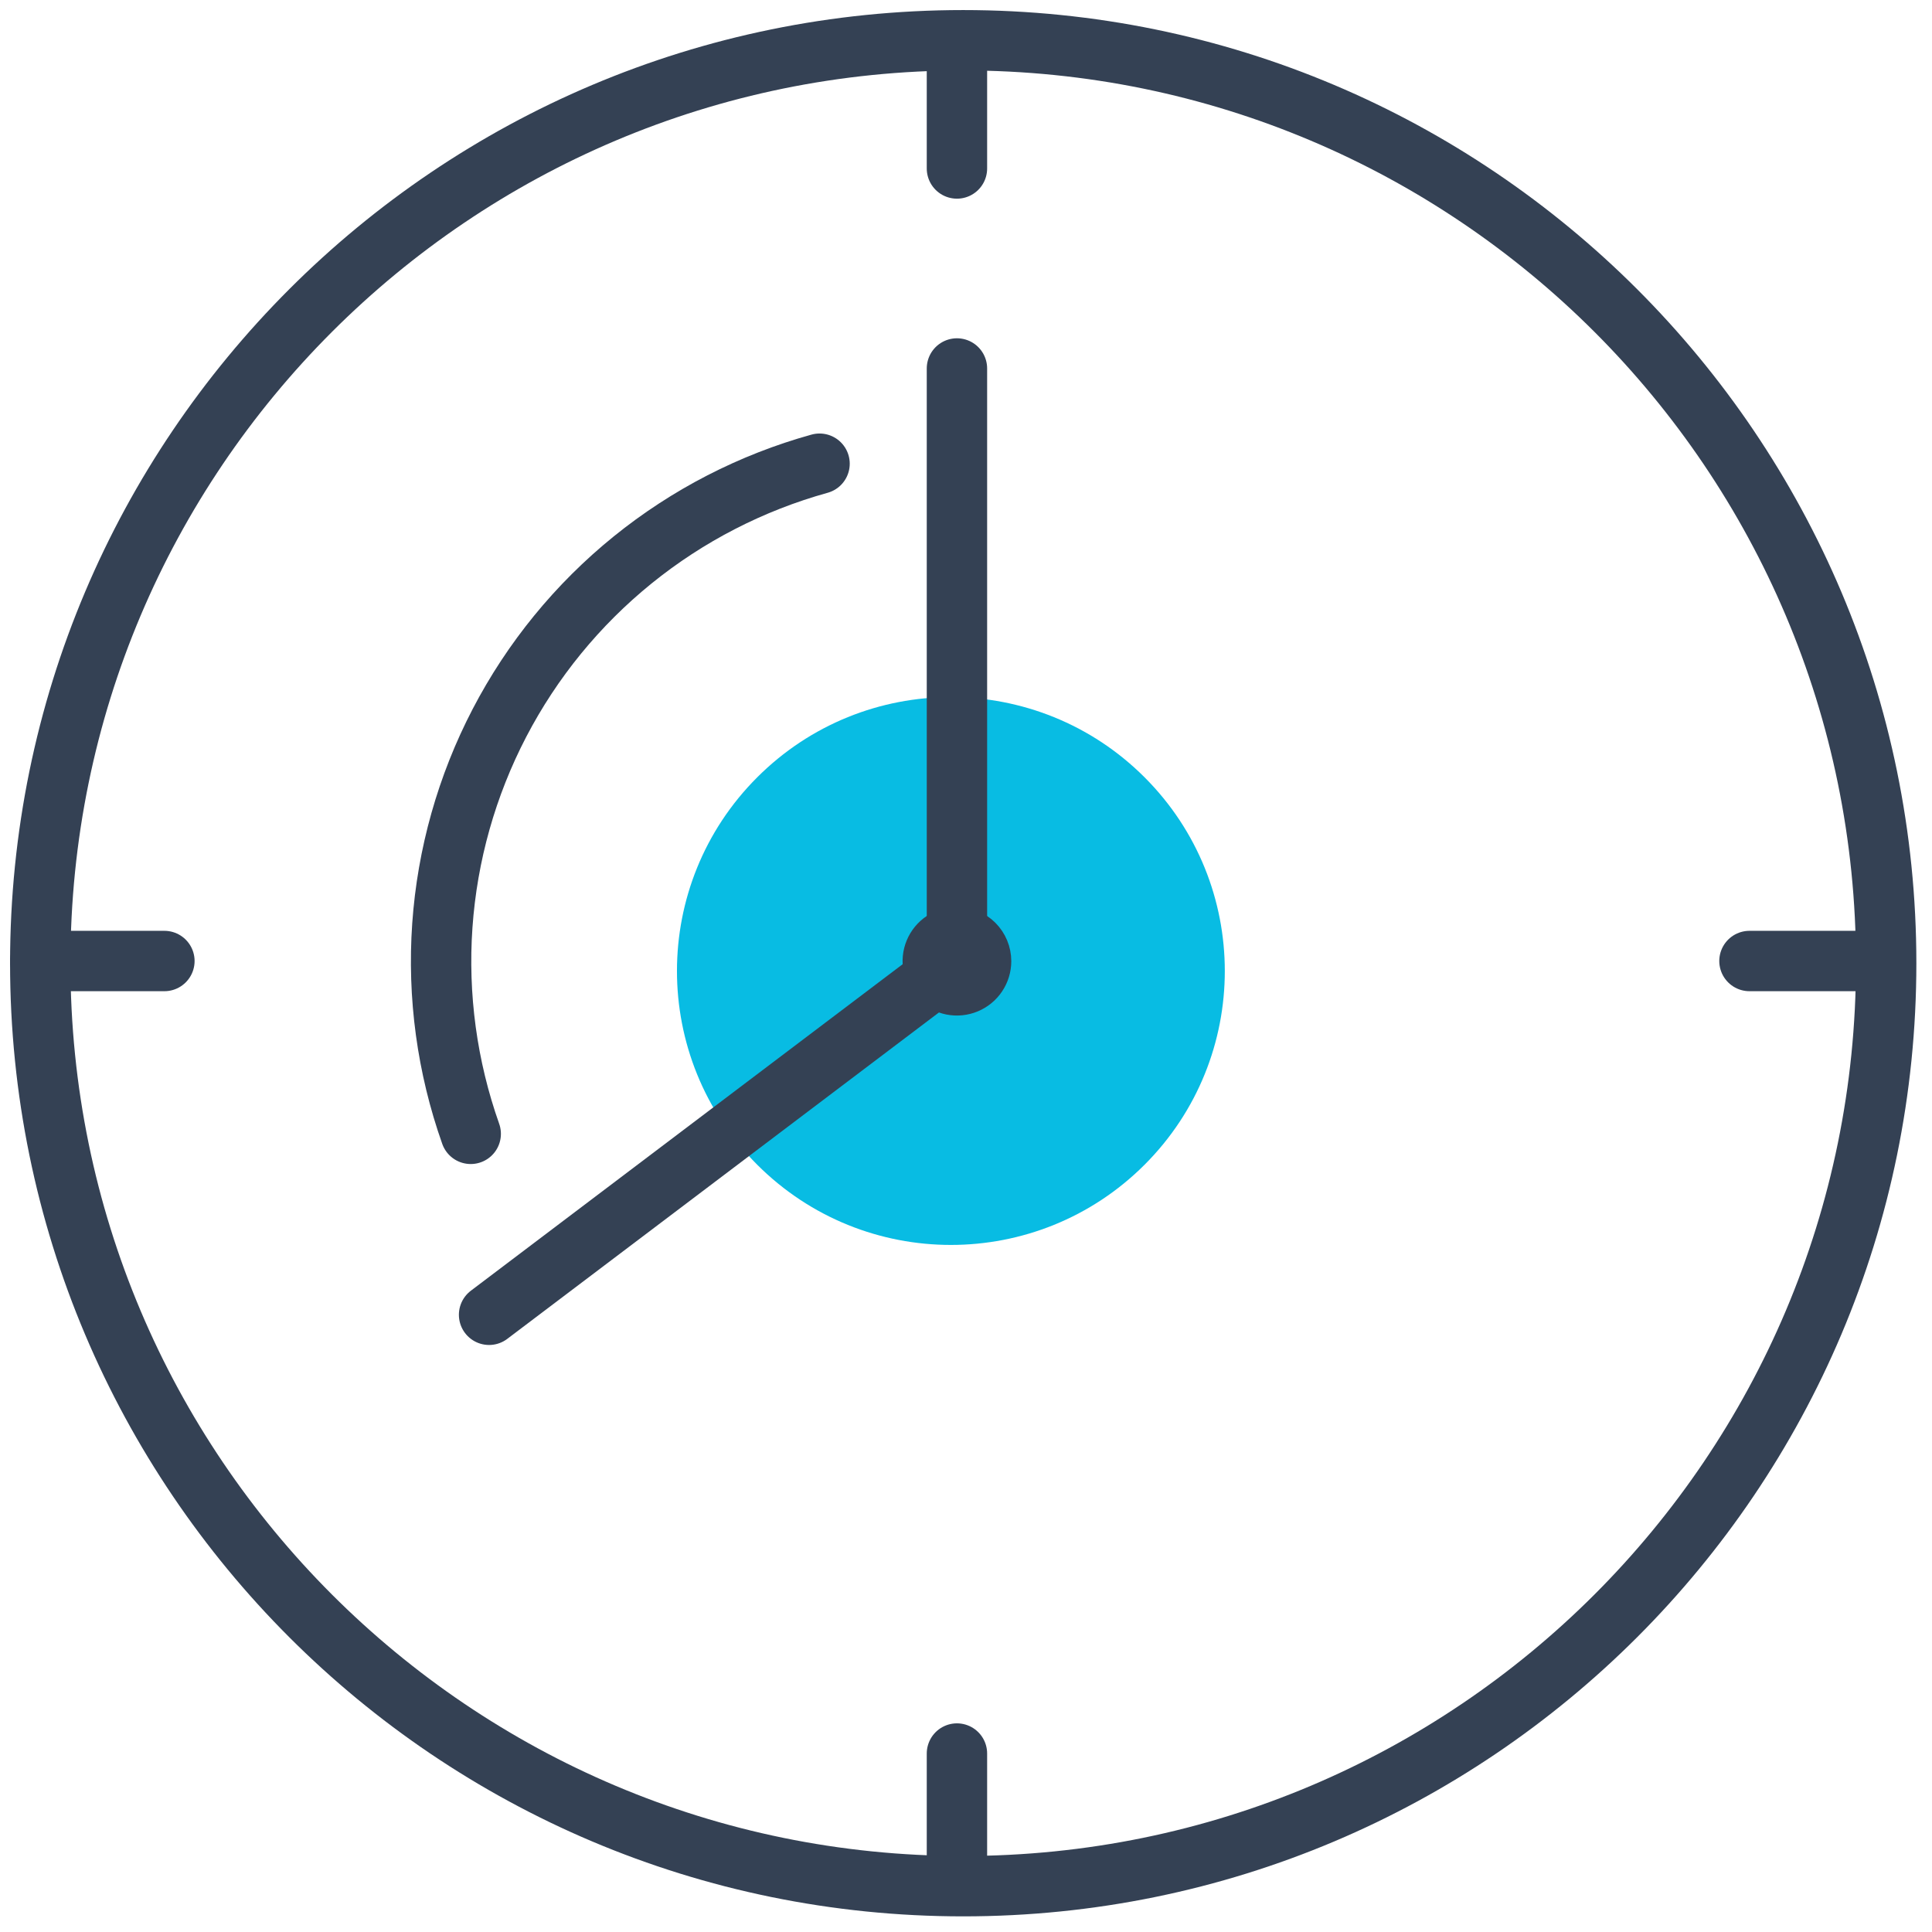
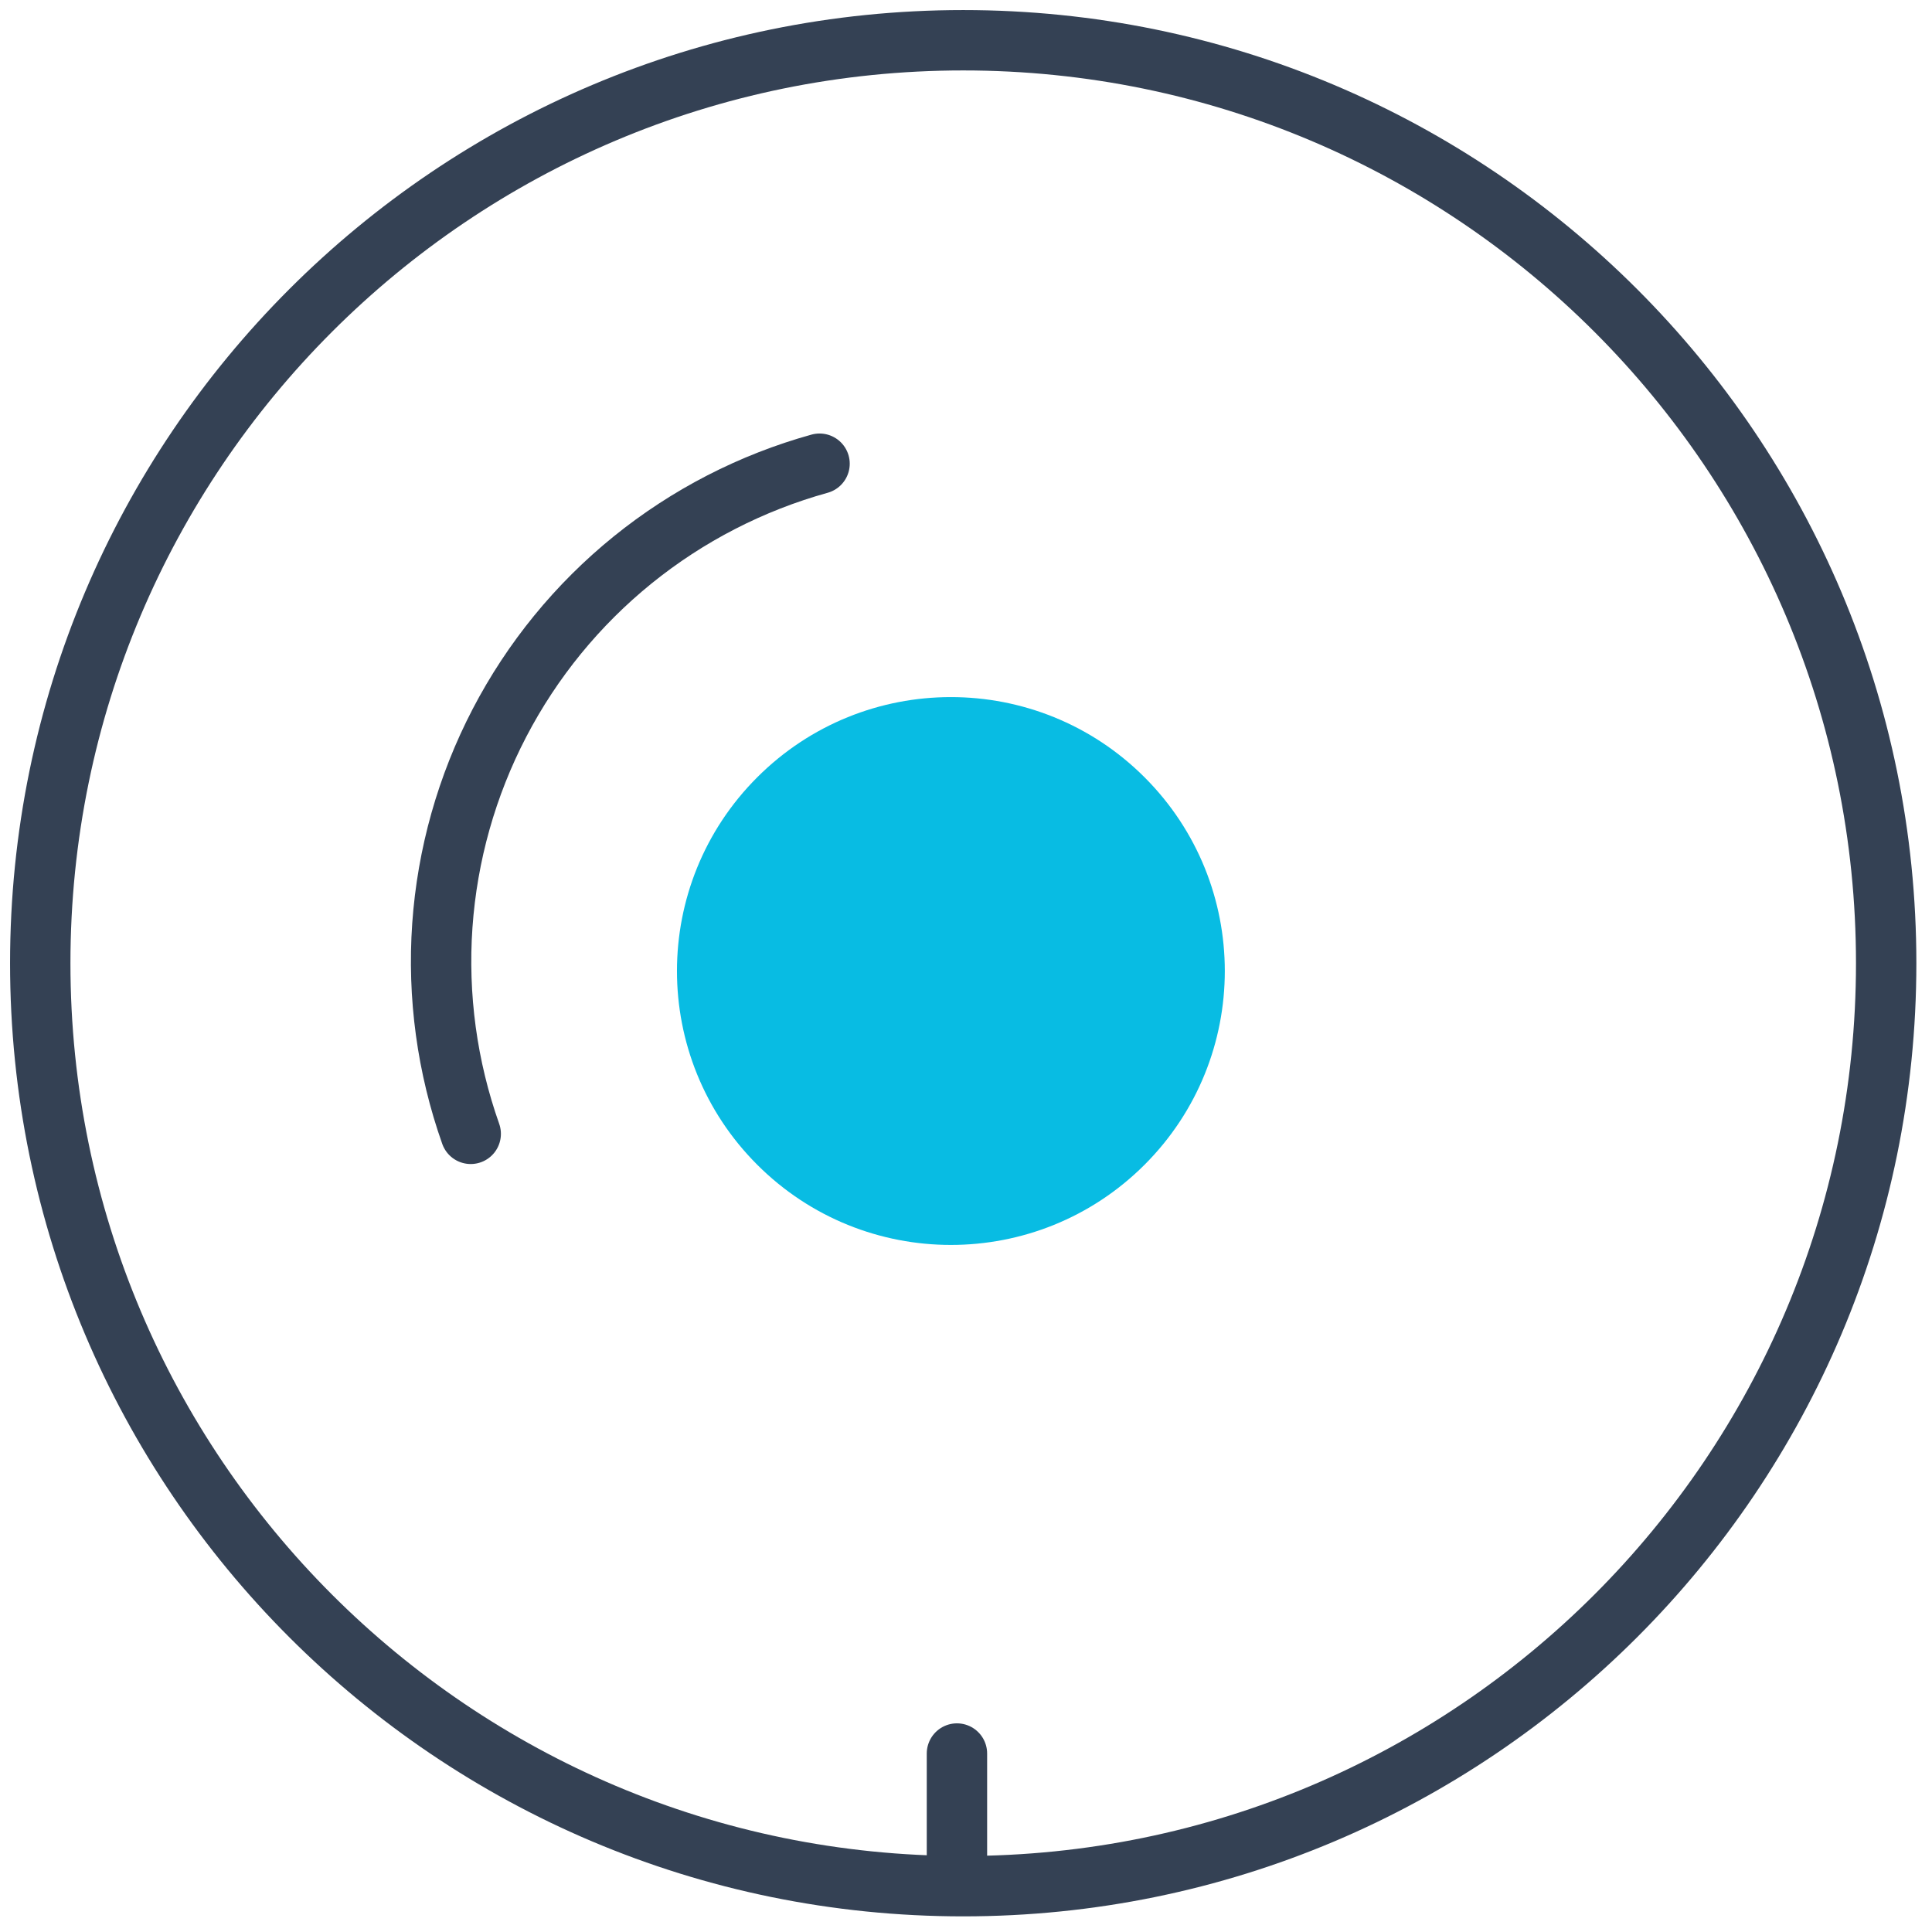
<svg xmlns="http://www.w3.org/2000/svg" width="96" height="96" viewBox="0 0 96 96" fill="none">
  <path d="M56.874 57.874C62.189 52.558 62.189 43.94 56.874 38.625C51.558 33.309 42.94 33.309 37.625 38.625C32.309 43.94 32.309 52.558 37.625 57.874C42.94 63.189 51.558 63.189 56.874 57.874Z" fill="#08BCE3" />
  <path d="M40.723 23.041C37.33 23.983 34.167 25.612 31.43 27.828C28.694 30.044 26.443 32.8 24.817 35.923C23.192 39.046 22.226 42.471 21.98 45.983C21.735 49.495 22.215 53.021 23.39 56.34" stroke="#344154" stroke-width="3" stroke-linecap="round" stroke-linejoin="round" />
-   <path d="M48.75 47.761C48.75 47.999 48.679 48.231 48.547 48.428C48.415 48.626 48.228 48.779 48.008 48.87C47.789 48.961 47.548 48.985 47.315 48.939C47.082 48.892 46.868 48.778 46.7 48.61C46.532 48.442 46.418 48.228 46.372 47.995C46.325 47.763 46.349 47.521 46.44 47.302C46.531 47.082 46.685 46.895 46.882 46.763C47.08 46.631 47.312 46.561 47.549 46.561C47.867 46.561 48.173 46.687 48.398 46.912C48.623 47.137 48.75 47.443 48.75 47.761V47.761Z" stroke="#344154" stroke-width="3" stroke-linecap="round" stroke-linejoin="round" />
-   <path d="M47.55 18.309V47.752L24.302 65.331" stroke="#344154" stroke-width="3" stroke-linecap="round" stroke-linejoin="round" />
-   <path d="M2 47.752H8.169" stroke="#344154" stroke-width="3" stroke-linecap="round" stroke-linejoin="round" />
-   <path d="M86.93 47.752H93.09" stroke="#344154" stroke-width="3" stroke-linecap="round" stroke-linejoin="round" />
-   <path d="M47.55 2.203V8.372" stroke="#344154" stroke-width="3" stroke-linecap="round" stroke-linejoin="round" />
  <path d="M47.55 87.132V93.293" stroke="#344154" stroke-width="3" stroke-linecap="round" stroke-linejoin="round" />
  <path d="M47.861 93.723C73.19 93.723 93.723 73.19 93.723 47.861C93.723 22.533 73.19 2 47.861 2C22.533 2 2 22.533 2 47.861C2 73.19 22.533 93.723 47.861 93.723Z" stroke="#344154" stroke-width="3" stroke-linecap="round" stroke-linejoin="round" />
</svg>